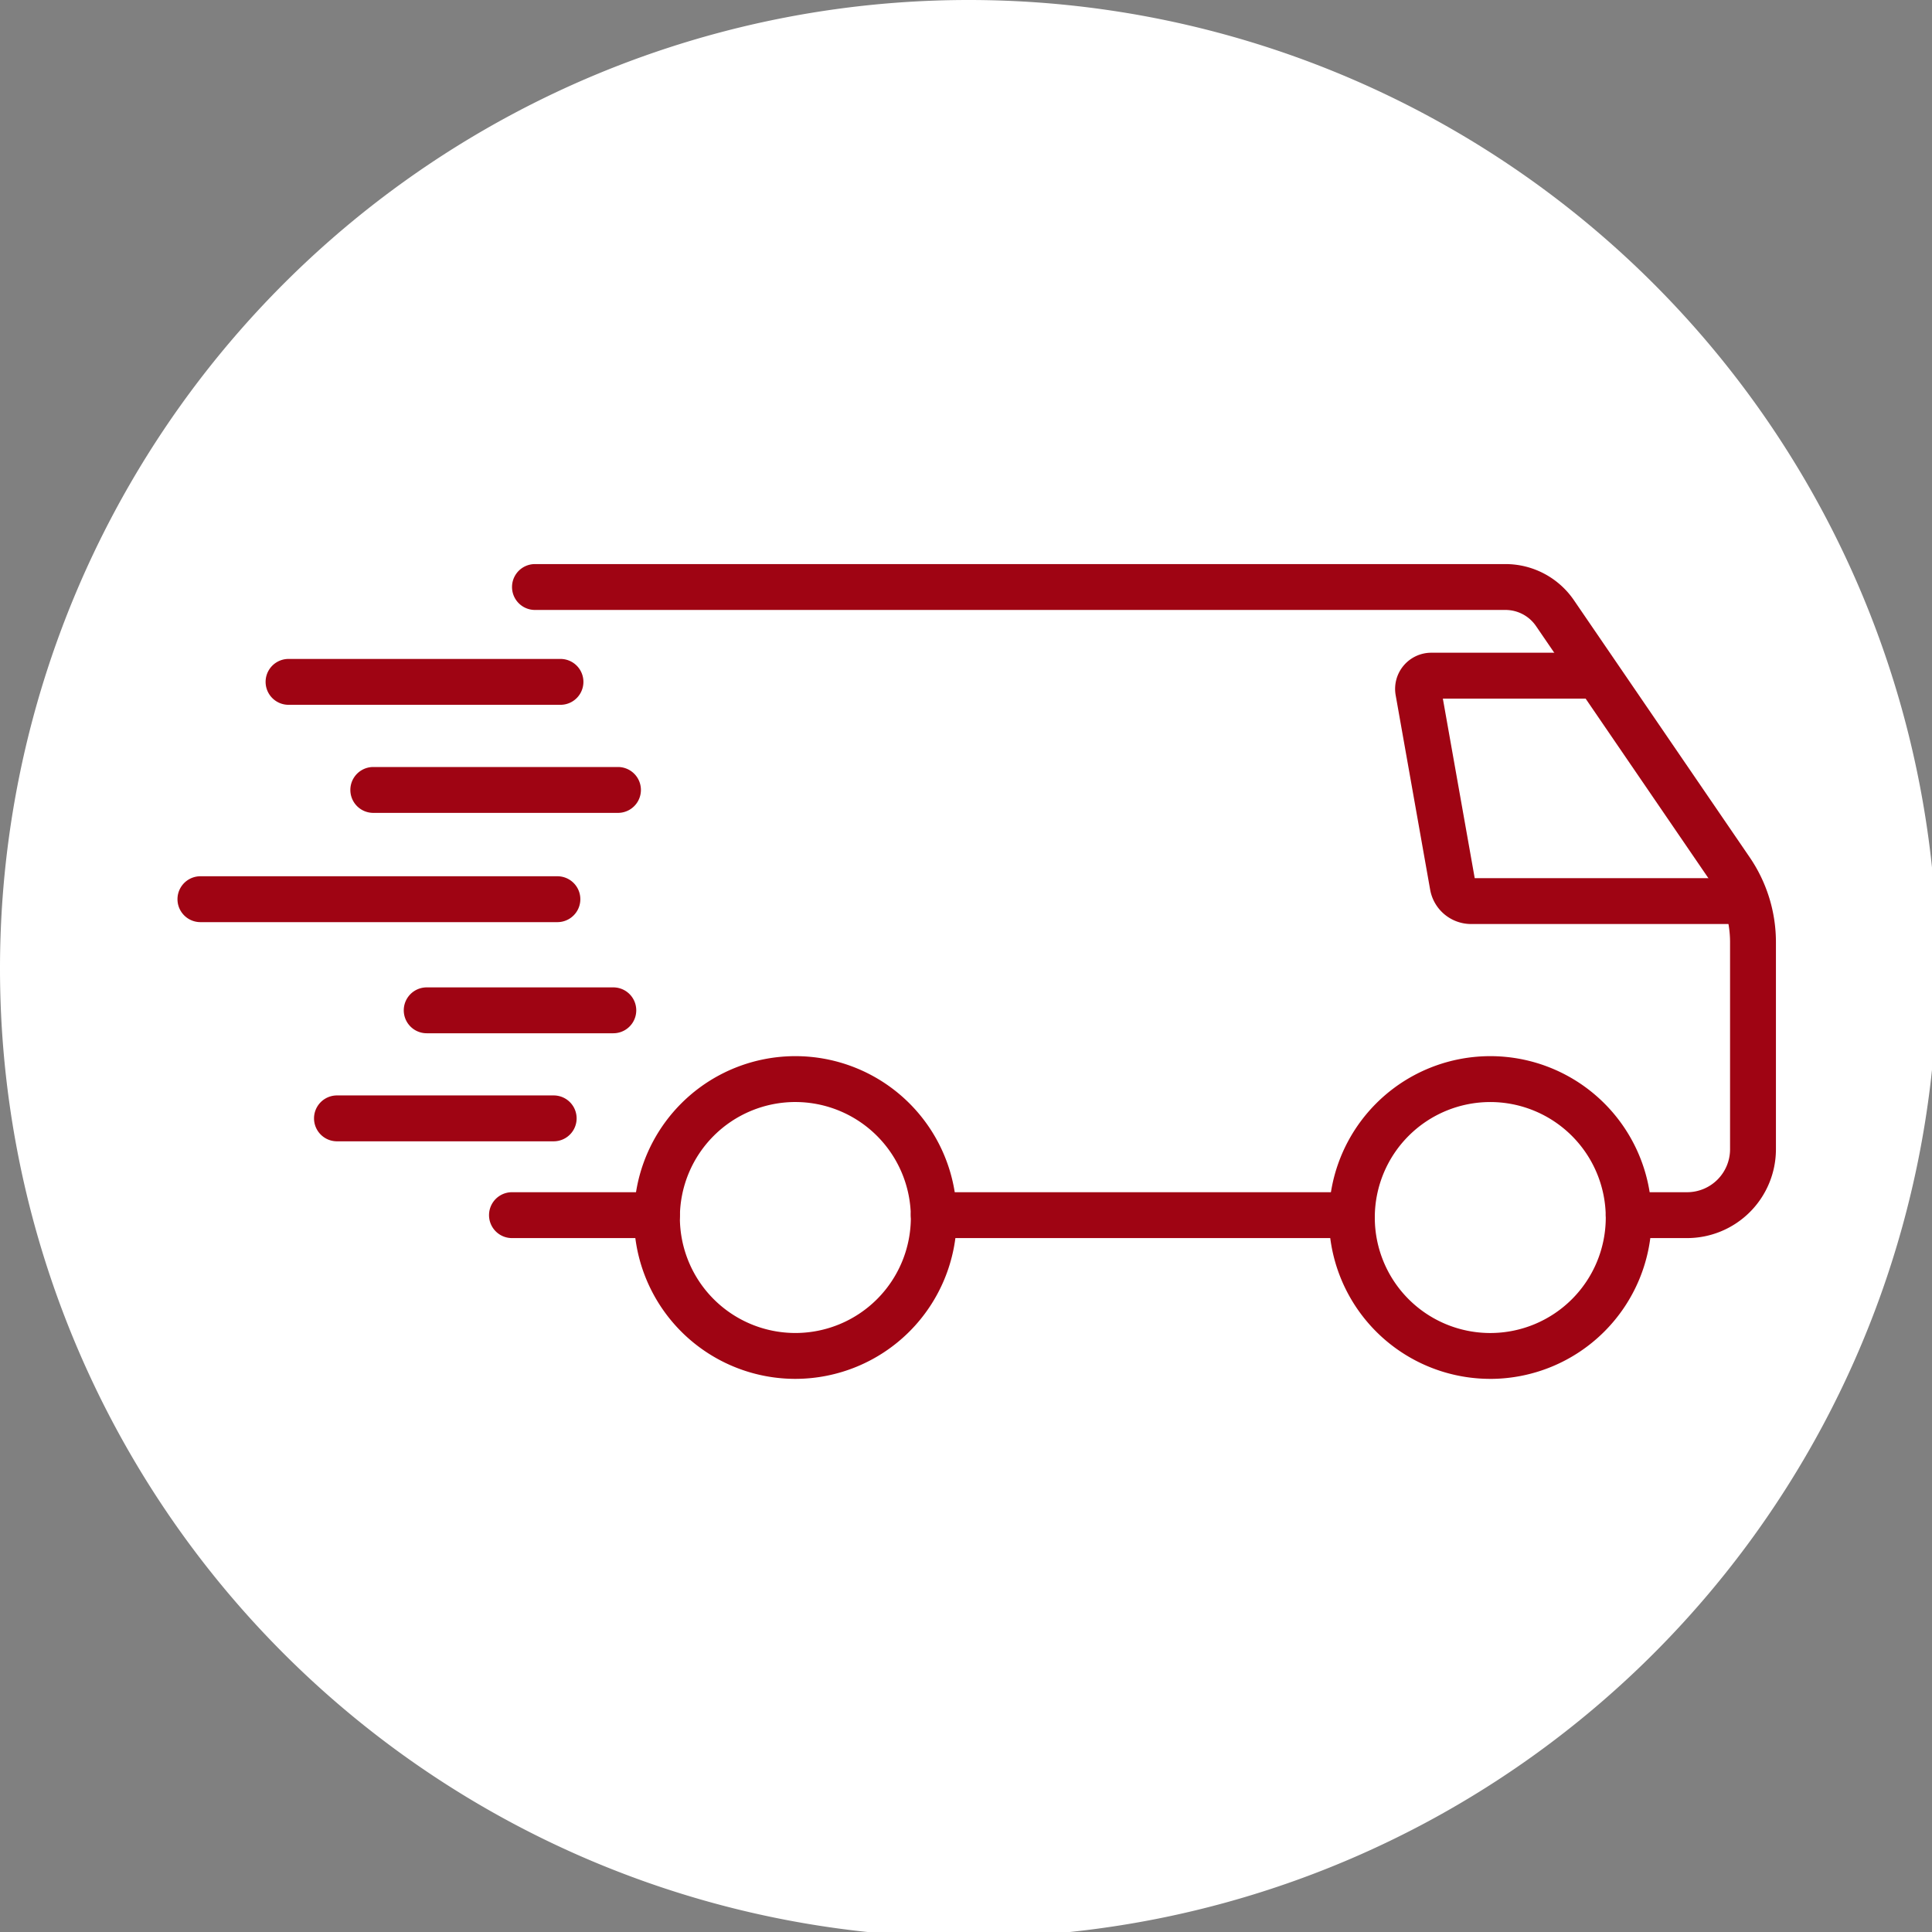
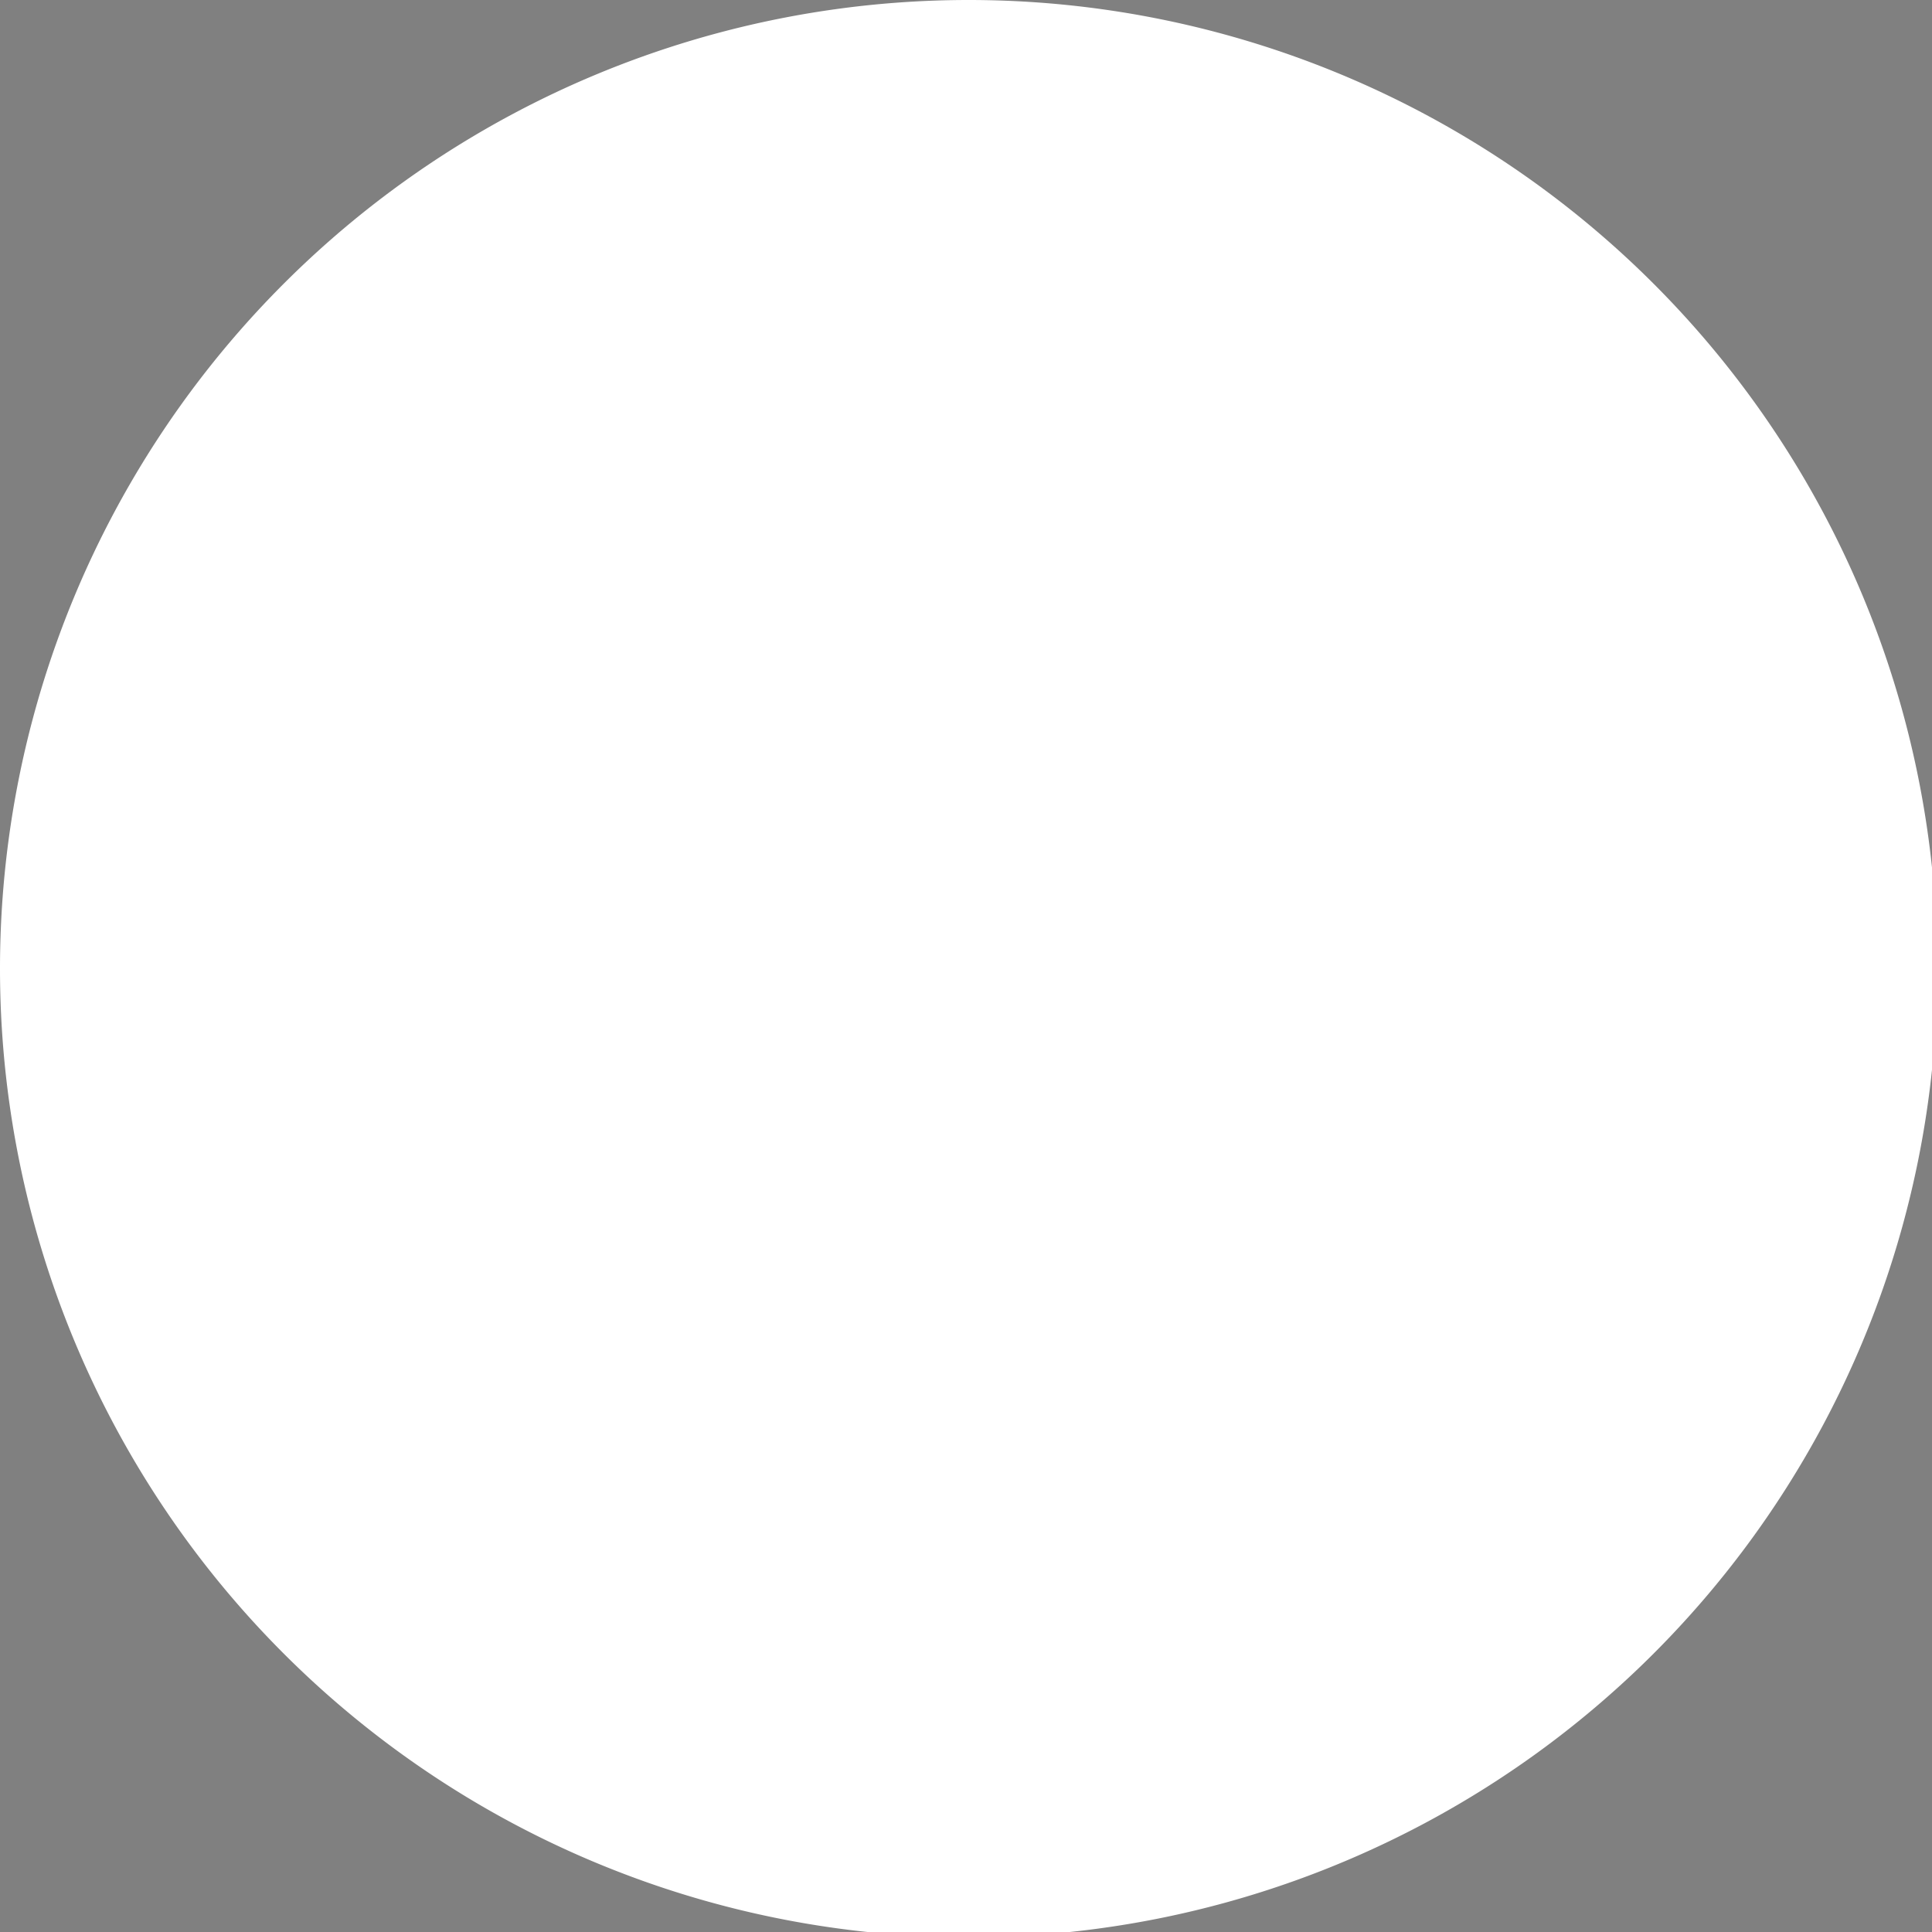
<svg xmlns="http://www.w3.org/2000/svg" width="172" height="172" viewBox="0 0 172 172">
  <rect x="0" y="0" width="172" height="172" fill="#808080" stroke="none" />
  <defs>
    <clipPath id="clip-path">
      <rect id="Rechteck_2" data-name="Rechteck 2" width="172" height="172" fill="#fff" />
    </clipPath>
    <clipPath id="clip-path-2">
-       <rect id="Rechteck_10" data-name="Rechteck 10" width="142.306" height="72.539" fill="none" />
-     </clipPath>
+       </clipPath>
  </defs>
  <g id="Gruppe_1585" data-name="Gruppe 1585" transform="translate(-743 -365)">
    <g id="Gruppe_1575" data-name="Gruppe 1575" transform="translate(-7301 -4727)">
      <g id="Gruppe_1547" data-name="Gruppe 1547" transform="translate(8044 5092)">
        <g id="Gruppe_4" data-name="Gruppe 4">
          <g id="Gruppe_3" data-name="Gruppe 3" clip-path="url(#clip-path)">
            <path id="Pfad_7" data-name="Pfad 7" d="M86.236,0A86.236,86.236,0,1,1,0,86.236,86.237,86.237,0,0,1,86.236,0" fill="#fff" />
          </g>
        </g>
        <g id="Gruppe_1577" data-name="Gruppe 1577" transform="translate(15.801 50.217)">
          <g id="Gruppe_1576" data-name="Gruppe 1576" transform="translate(0 0)" clip-path="url(#clip-path-2)">
-             <path id="Pfad_108" data-name="Pfad 108" d="M44.791,64.251H31.883a2.042,2.042,0,1,1,0-4.084H44.791a2.042,2.042,0,1,1,0,4.084" transform="translate(-2.105 -4.245)" fill="#9f0413" />
-             <path id="Pfad_109" data-name="Pfad 109" d="M109.507,64.251H72.287a2.042,2.042,0,1,1,0-4.084h37.22a2.042,2.042,0,1,1,0,4.084" transform="translate(-4.956 -4.245)" fill="#9f0413" />
-             <path id="Pfad_110" data-name="Pfad 110" d="M136.66,60.006h-5.2a2.042,2.042,0,1,1,0-4.084h5.2a3.826,3.826,0,0,0,3.822-3.822V33.679a9.325,9.325,0,0,0-1.634-5.284L123.207,5.52a3.294,3.294,0,0,0-2.721-1.435h-86.4a2.042,2.042,0,1,1,0-4.084h86.4a7.379,7.379,0,0,1,6.093,3.213L142.219,26.09a13.4,13.4,0,0,1,2.347,7.589V52.1a7.915,7.915,0,0,1-7.906,7.906" transform="translate(-2.261 0)" fill="#9f0413" />
            <path id="Pfad_111" data-name="Pfad 111" d="M124.656,75.864A14.365,14.365,0,1,1,139.021,61.5a14.382,14.382,0,0,1-14.366,14.366m0-24.646A10.281,10.281,0,1,0,134.936,61.5a10.292,10.292,0,0,0-10.281-10.281" transform="translate(-7.781 -3.325)" fill="#9f0413" />
            <path id="Pfad_112" data-name="Pfad 112" d="M58.094,75.864A14.365,14.365,0,1,1,72.459,61.5,14.382,14.382,0,0,1,58.094,75.864m0-24.646A10.281,10.281,0,1,0,68.374,61.5,10.292,10.292,0,0,0,58.094,51.218" transform="translate(-3.085 -3.325)" fill="#9f0413" />
            <path id="Pfad_113" data-name="Pfad 113" d="M147.758,32.645H123.4a3.708,3.708,0,0,1-3.649-3.046L116.68,12.28a3.221,3.221,0,0,1,3.169-3.788h14.6a2.042,2.042,0,1,1,0,4.085H120.88l2.836,15.983h24.042a2.042,2.042,0,0,1,0,4.085M120.7,11.558v0" transform="translate(-8.228 -0.599)" fill="#9f0413" />
            <path id="Pfad_114" data-name="Pfad 114" d="M34.692,13.171H10.482a2.042,2.042,0,1,1,0-4.084h24.21a2.042,2.042,0,1,1,0,4.084" transform="translate(-0.595 -0.641)" fill="#9f0413" />
            <path id="Pfad_115" data-name="Pfad 115" d="M40.384,23.522H18.6a2.042,2.042,0,1,1,0-4.084H40.384a2.042,2.042,0,0,1,0,4.084" transform="translate(-1.168 -1.371)" fill="#9f0413" />
            <path id="Pfad_116" data-name="Pfad 116" d="M33.823,33.988H2.042a2.042,2.042,0,0,1,0-4.084H33.823a2.042,2.042,0,0,1,0,4.084" transform="translate(0 -2.11)" fill="#9f0413" />
            <path id="Pfad_117" data-name="Pfad 117" d="M40.33,44.631H23.716a2.042,2.042,0,0,1,0-4.084H40.33a2.042,2.042,0,0,1,0,4.084" transform="translate(-1.529 -2.86)" fill="#9f0413" />
            <path id="Pfad_118" data-name="Pfad 118" d="M34.415,54.981H15.121a2.042,2.042,0,1,1,0-4.084H34.415a2.042,2.042,0,1,1,0,4.084" transform="translate(-0.923 -3.591)" fill="#9f0413" />
          </g>
        </g>
      </g>
    </g>
  </g>
</svg>